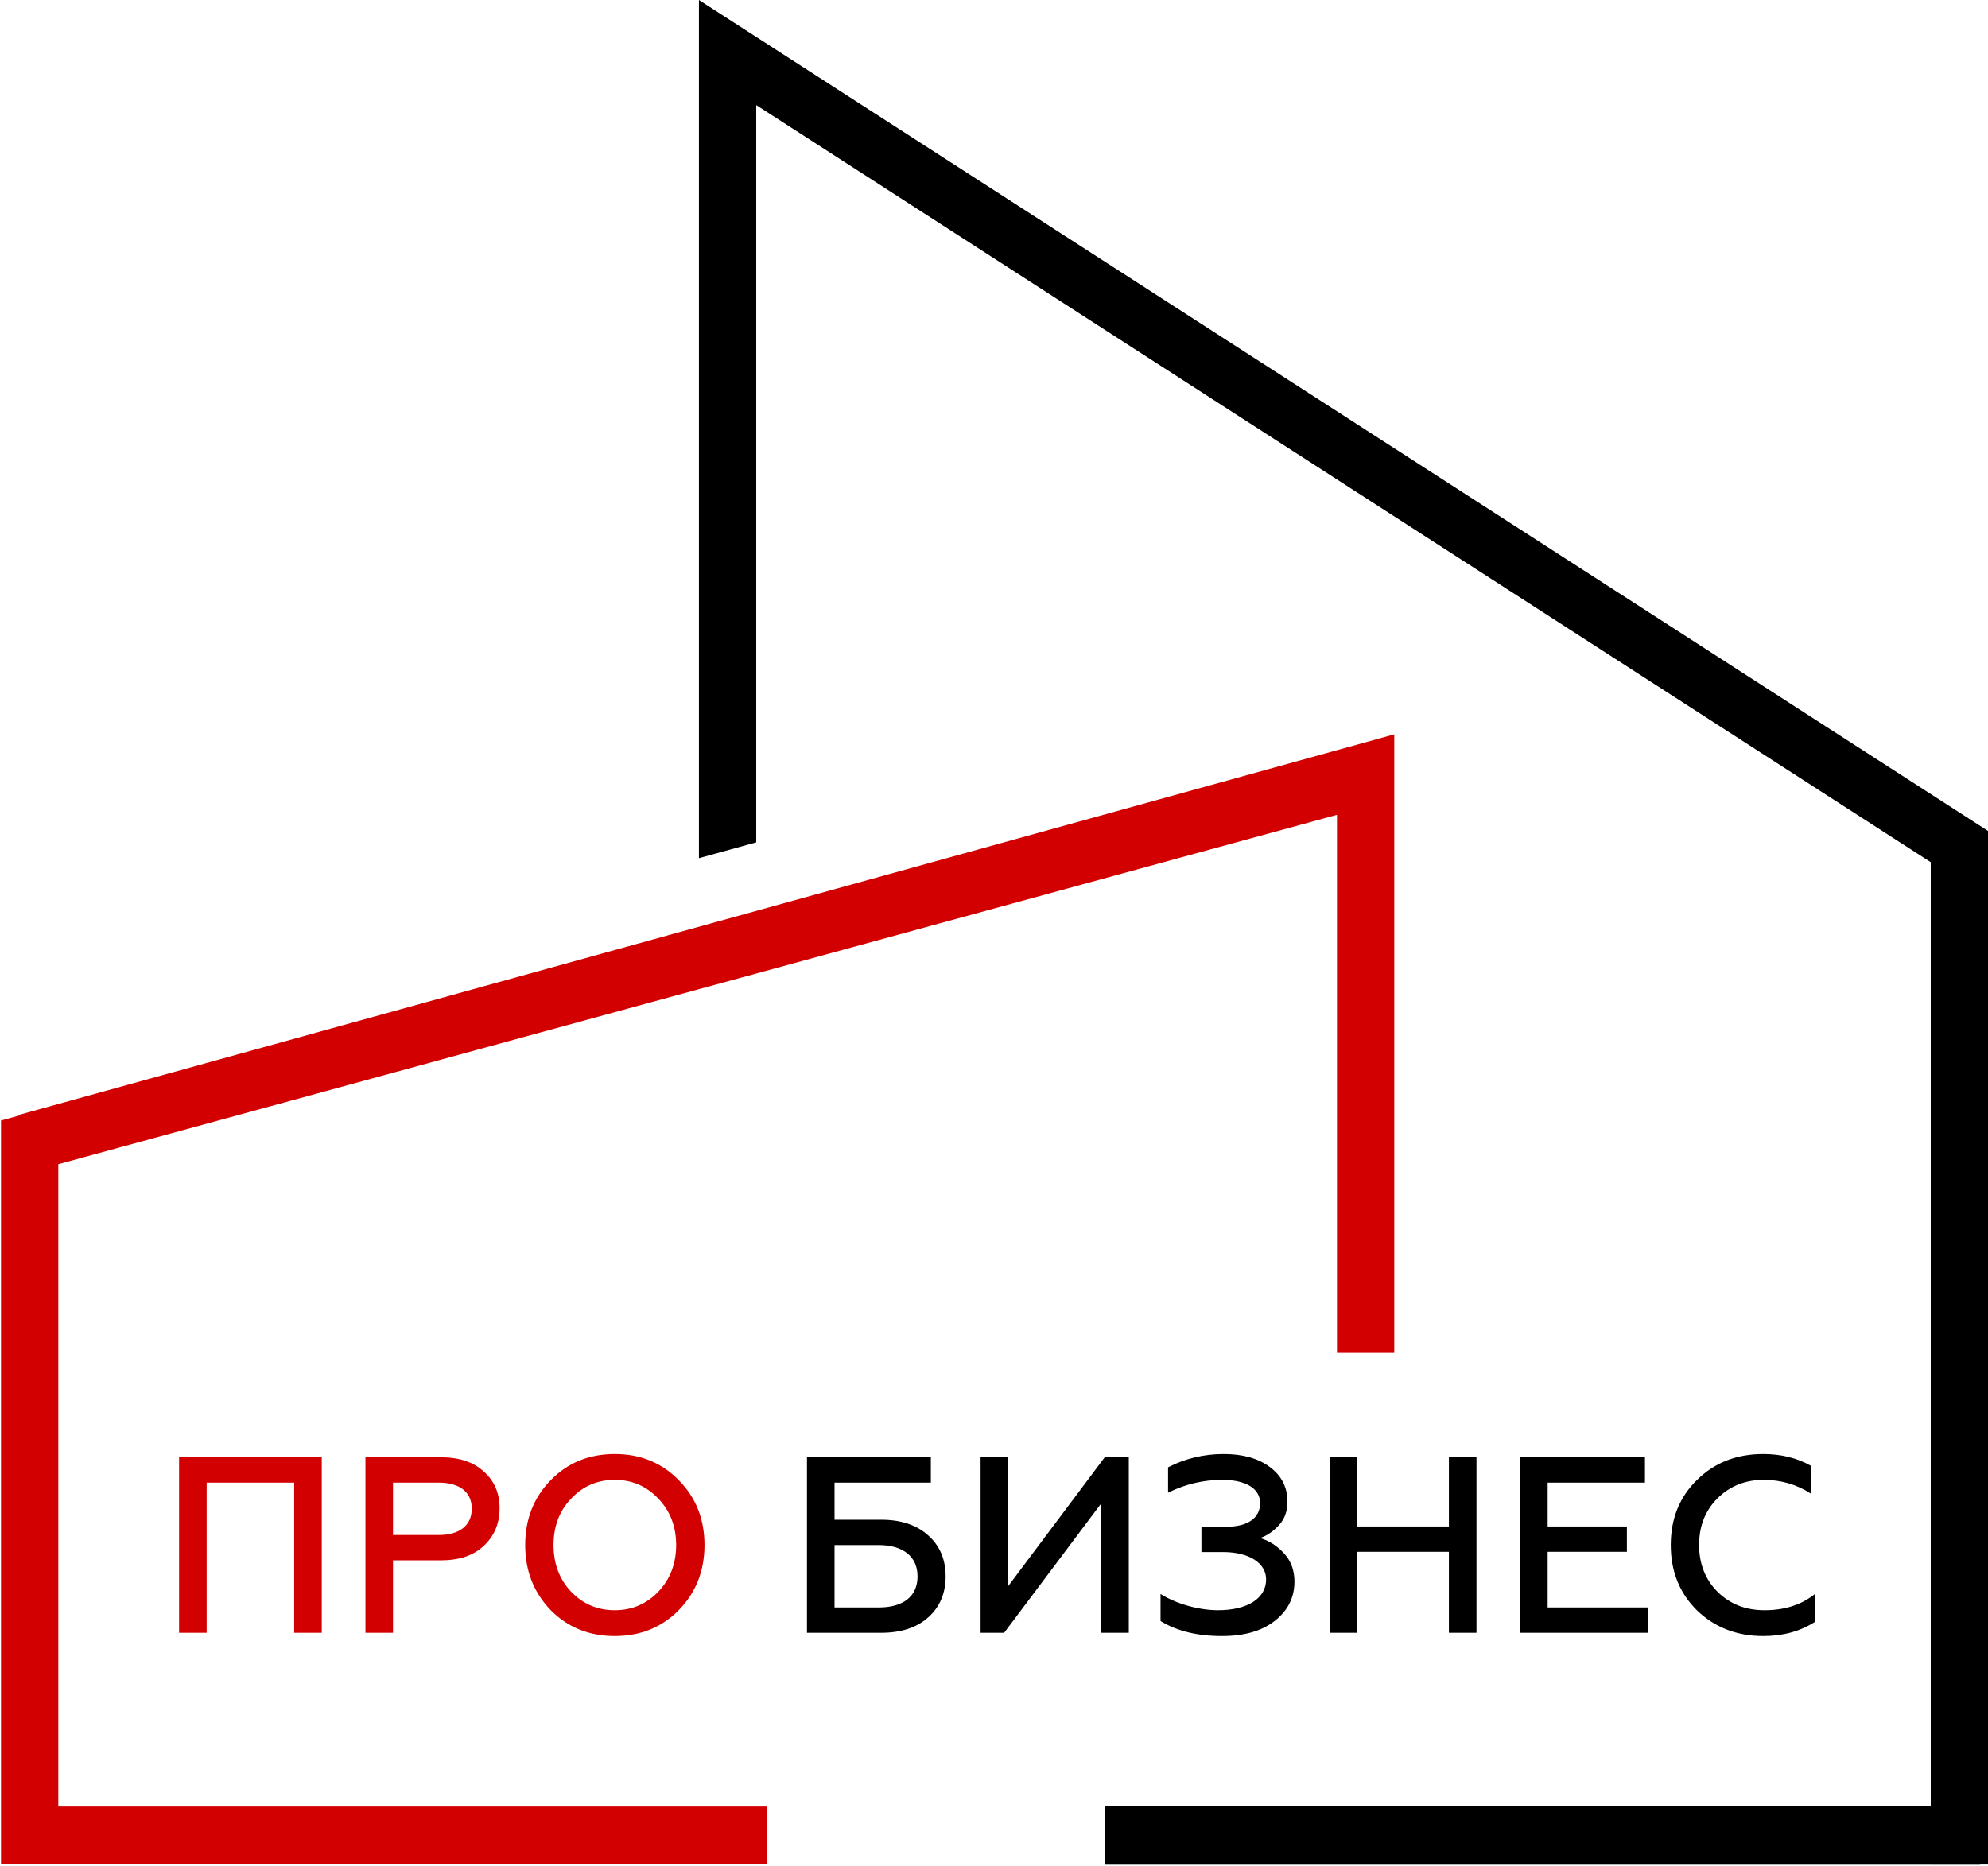
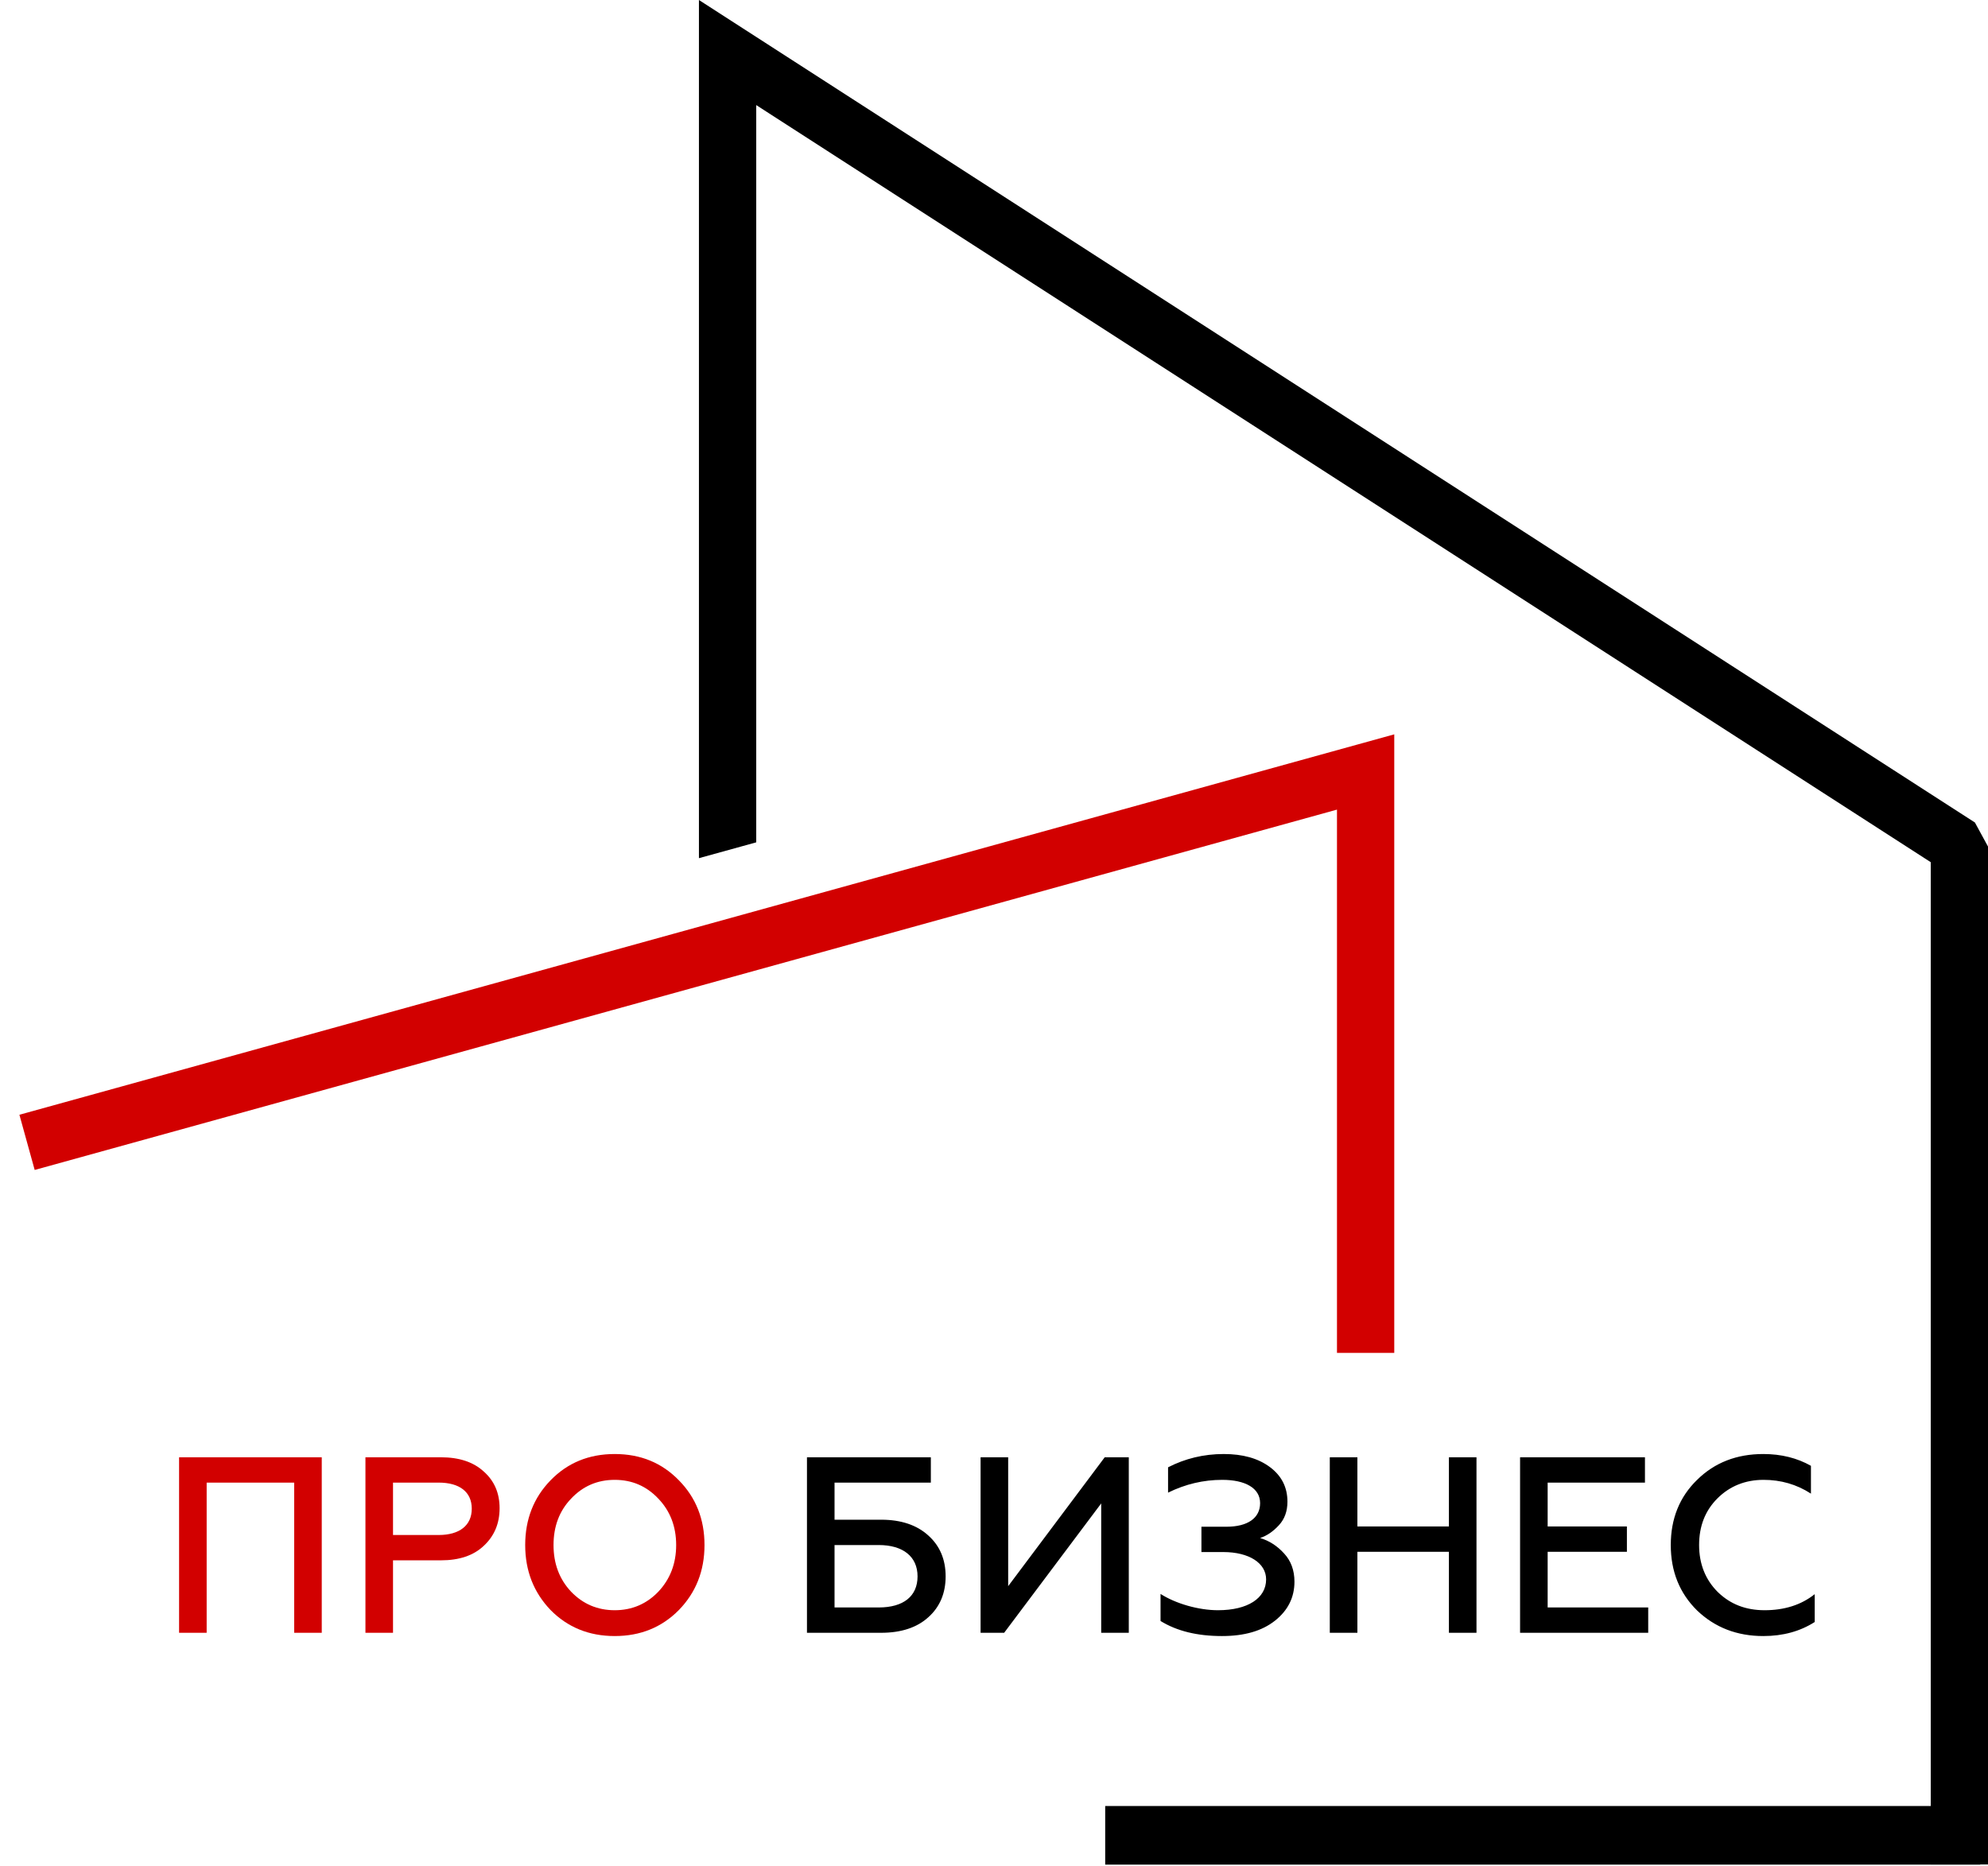
<svg xmlns="http://www.w3.org/2000/svg" width="147" height="138" viewBox="0 0 147 138" fill="none">
-   <path d="M100.979 57.487L2.193 84.485V135.721H56.689" stroke="#D20000" stroke-width="4.236" />
  <path d="M100.979 100.053V57.093L2 84.485" stroke="#D20000" stroke-width="4.236" />
  <rect x="81.722" y="133.567" width="64.702" height="4.335" fill="black" />
-   <path fill-rule="evenodd" clip-rule="evenodd" d="M54.948 2.106L51.682 0V3.886V63.468L55.919 62.297V7.772L142.766 63.765V137.888H147.002V62.611V61.456L146.032 60.83L54.948 2.106Z" fill="black" />
+   <path fill-rule="evenodd" clip-rule="evenodd" d="M54.948 2.106L51.682 0V3.886V63.468L55.919 62.297V7.772L142.766 63.765V137.888H147.002V62.611L146.032 60.83L54.948 2.106Z" fill="black" />
  <path d="M15.281 120.756H13.242V107.776H23.792V120.756H21.753V109.649H15.281V120.756ZM29.061 120.756H27.022V107.776H32.603C33.956 107.776 35.013 108.129 35.774 108.833C36.552 109.519 36.942 110.428 36.942 111.54C36.942 112.671 36.552 113.599 35.774 114.322C35.013 115.045 33.956 115.397 32.603 115.397H29.061V120.756ZM29.061 109.649V113.524H32.436C33.975 113.524 34.884 112.82 34.884 111.577C34.884 110.335 33.975 109.649 32.436 109.649H29.061ZM42.228 117.715C43.1 118.623 44.175 119.087 45.455 119.087C46.734 119.087 47.81 118.623 48.681 117.715C49.553 116.788 49.998 115.638 49.998 114.266C49.998 112.894 49.553 111.744 48.681 110.836C47.81 109.909 46.734 109.445 45.455 109.445C44.175 109.445 43.1 109.909 42.228 110.836C41.357 111.744 40.93 112.894 40.93 114.266C40.93 115.638 41.357 116.788 42.228 117.715ZM50.202 119.069C48.941 120.348 47.365 120.997 45.455 120.997C43.545 120.997 41.969 120.348 40.708 119.069C39.465 117.771 38.835 116.176 38.835 114.266C38.835 112.356 39.465 110.762 40.708 109.482C41.969 108.184 43.545 107.535 45.455 107.535C47.365 107.535 48.941 108.184 50.202 109.482C51.462 110.762 52.093 112.356 52.093 114.266C52.093 116.176 51.462 117.771 50.202 119.069Z" fill="#D20000" />
  <path d="M65.158 120.756H59.67V107.776H68.83V109.649H61.709V112.393H65.158C66.623 112.393 67.791 112.783 68.644 113.561C69.497 114.322 69.924 115.341 69.924 116.584C69.924 117.826 69.497 118.846 68.644 119.606C67.81 120.366 66.642 120.756 65.158 120.756ZM61.709 114.266V118.883H64.973C66.809 118.883 67.847 118.049 67.847 116.584C67.847 115.119 66.772 114.266 64.973 114.266H61.709ZM74.251 120.756H72.508V107.776H74.548V117.307L81.687 107.776H83.467V120.756H81.427V111.188L74.251 120.756ZM90.358 120.997C88.522 120.997 87.02 120.626 85.815 119.884V117.882C86.946 118.605 88.634 119.087 90.061 119.087C92.268 119.087 93.621 118.197 93.621 116.806C93.621 115.601 92.361 114.785 90.451 114.785H88.838V112.912H90.692C92.268 112.912 93.177 112.263 93.177 111.169C93.177 110.057 92.082 109.445 90.377 109.445C88.986 109.445 87.651 109.76 86.371 110.391V108.518C87.632 107.869 89.004 107.535 90.488 107.535C91.897 107.535 93.028 107.85 93.9 108.499C94.771 109.148 95.198 110.001 95.198 111.058C95.198 111.763 94.994 112.338 94.567 112.801C94.141 113.265 93.677 113.58 93.177 113.747C93.862 113.951 94.456 114.34 94.957 114.896C95.457 115.434 95.717 116.139 95.717 116.973C95.717 118.141 95.235 119.106 94.27 119.866C93.306 120.626 92.008 120.997 90.358 120.997ZM100.37 120.756H98.33V107.776H100.37V112.894H107.138V107.776H109.177V120.756H107.138V114.767H100.37V120.756ZM121.875 120.756H112.4V107.776H121.634V109.649H114.439V112.894H120.299V114.767H114.439V118.883H121.875V120.756ZM130.385 120.997C128.438 120.997 126.807 120.366 125.49 119.106C124.192 117.826 123.543 116.213 123.543 114.266C123.543 112.319 124.192 110.706 125.49 109.445C126.788 108.166 128.42 107.535 130.385 107.535C131.72 107.535 132.889 107.832 133.908 108.407V110.465C132.851 109.779 131.683 109.445 130.404 109.445C129.05 109.445 127.901 109.909 126.992 110.817C126.083 111.726 125.638 112.875 125.638 114.266C125.638 115.657 126.102 116.825 127.011 117.733C127.938 118.642 129.087 119.087 130.478 119.087C131.943 119.087 133.185 118.698 134.186 117.9V119.959C133.111 120.645 131.85 120.997 130.385 120.997Z" fill="black" />
</svg>